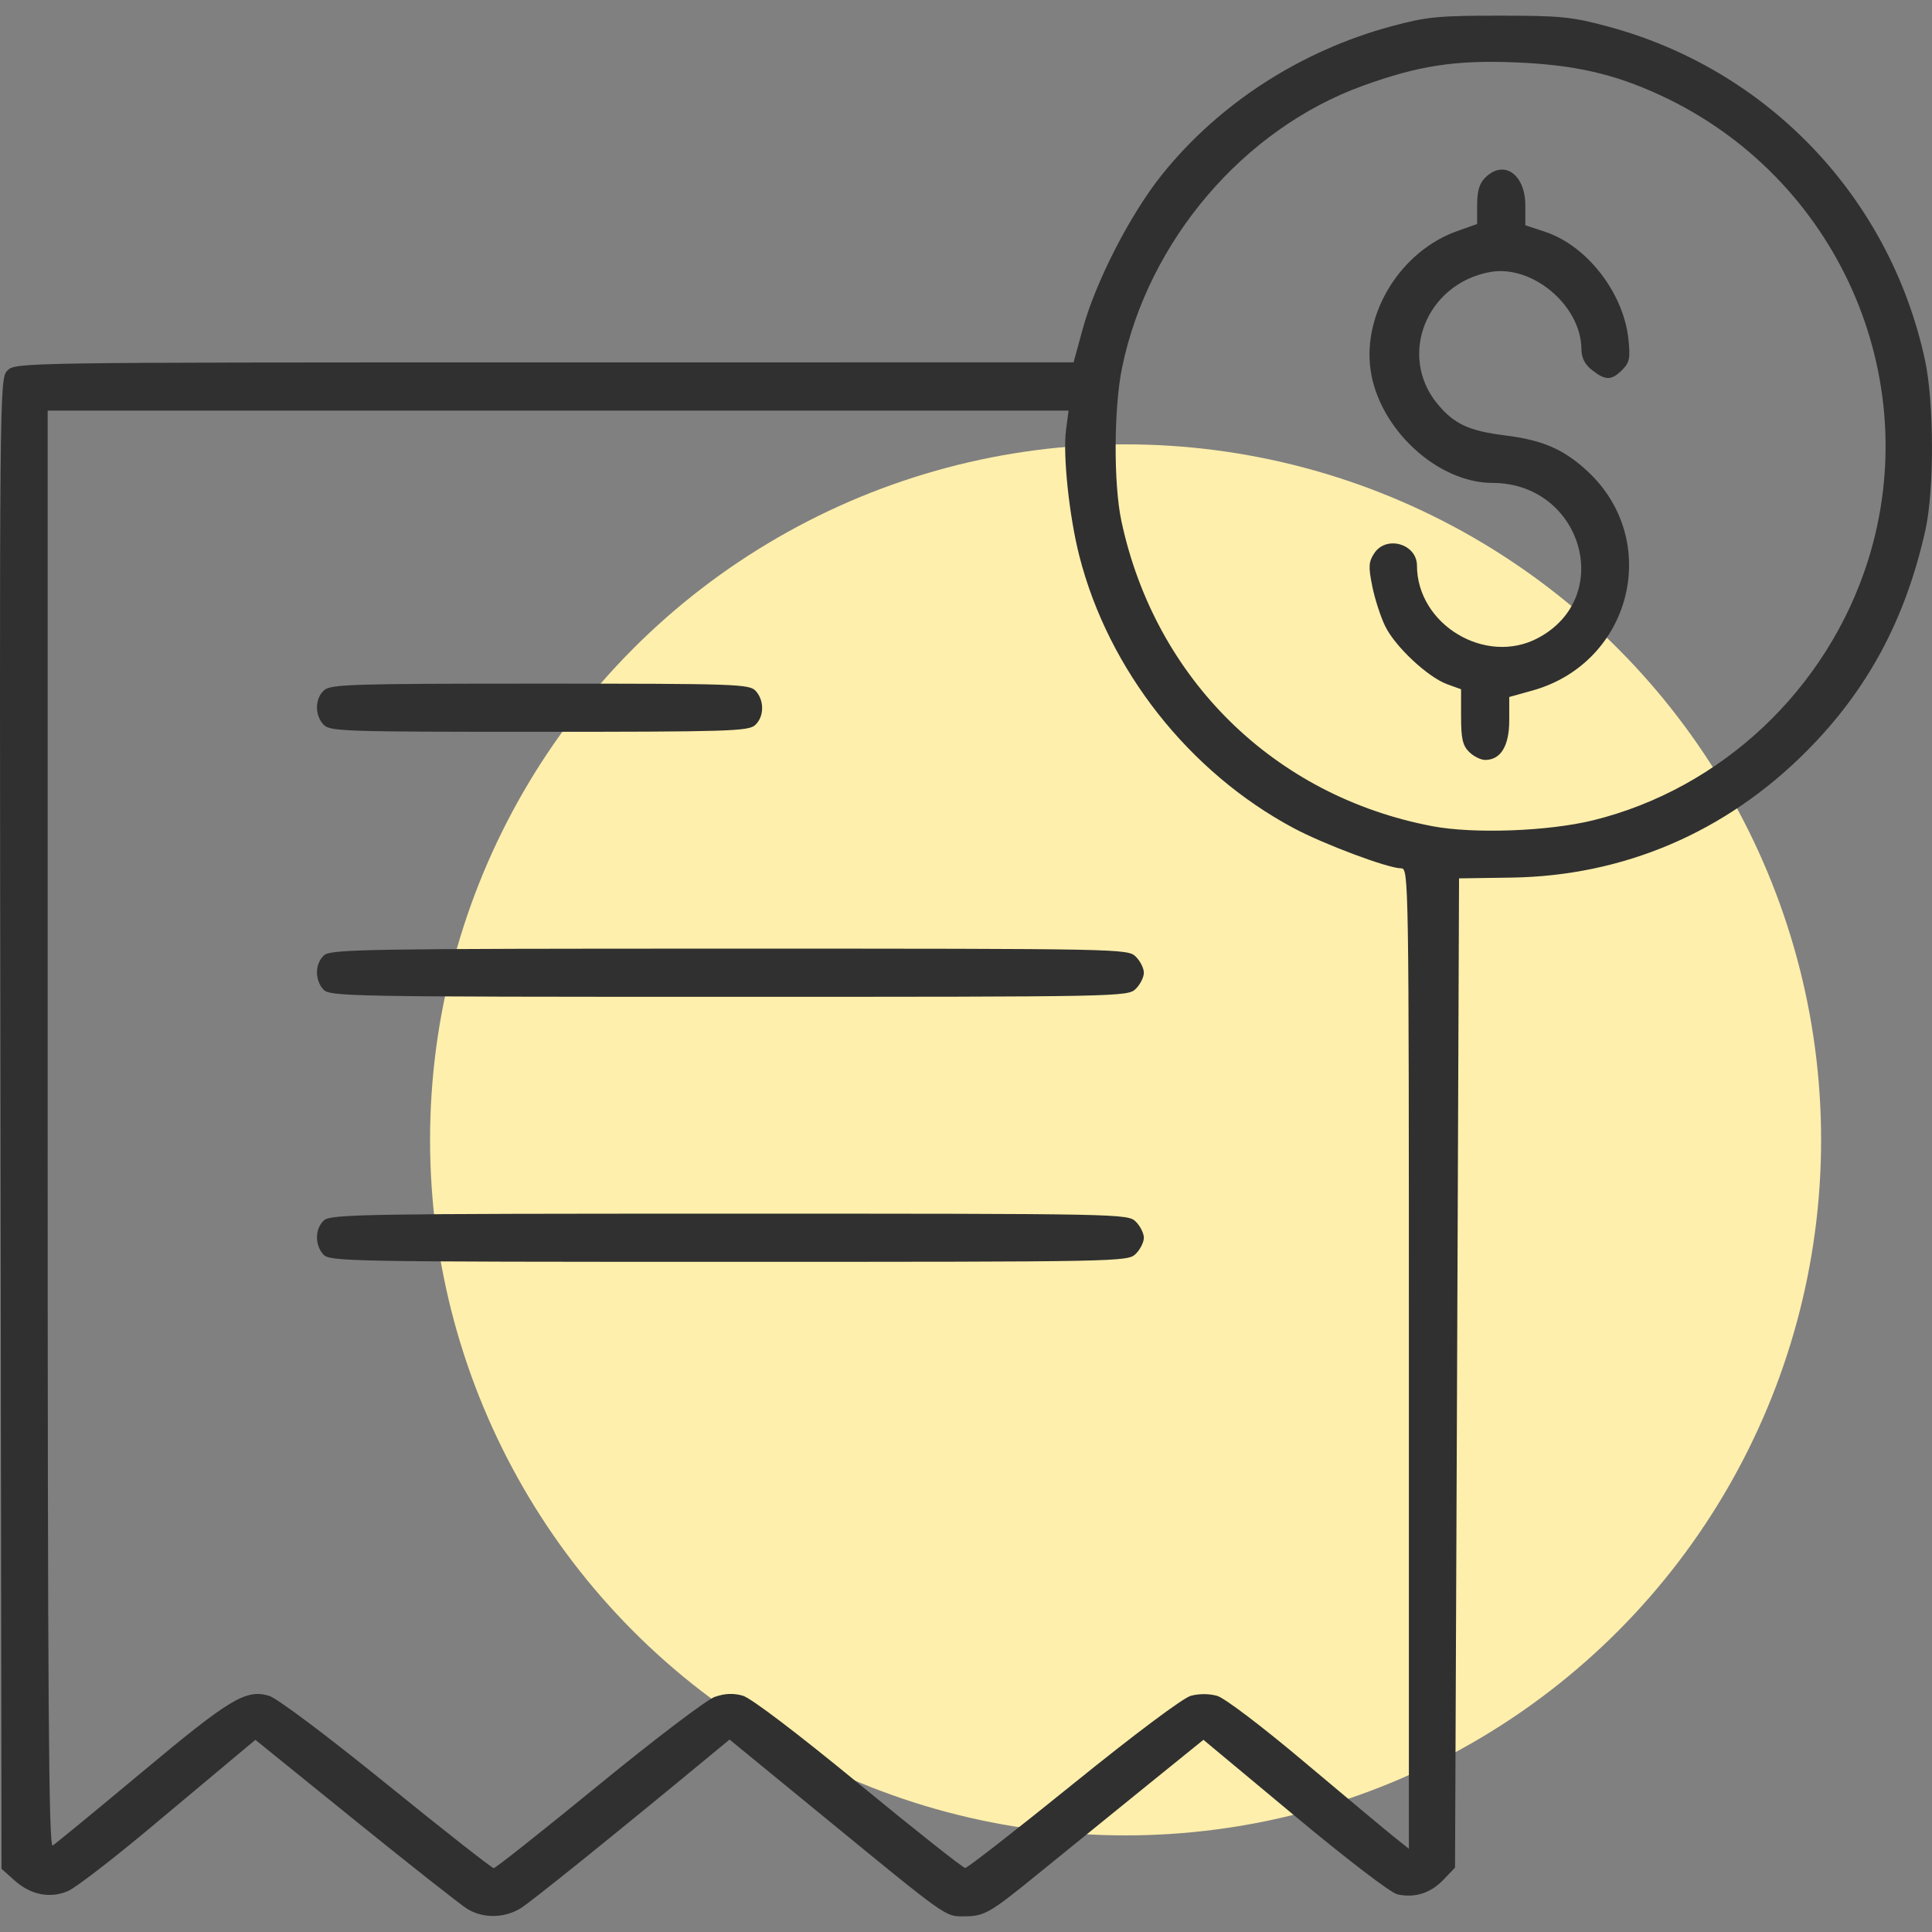
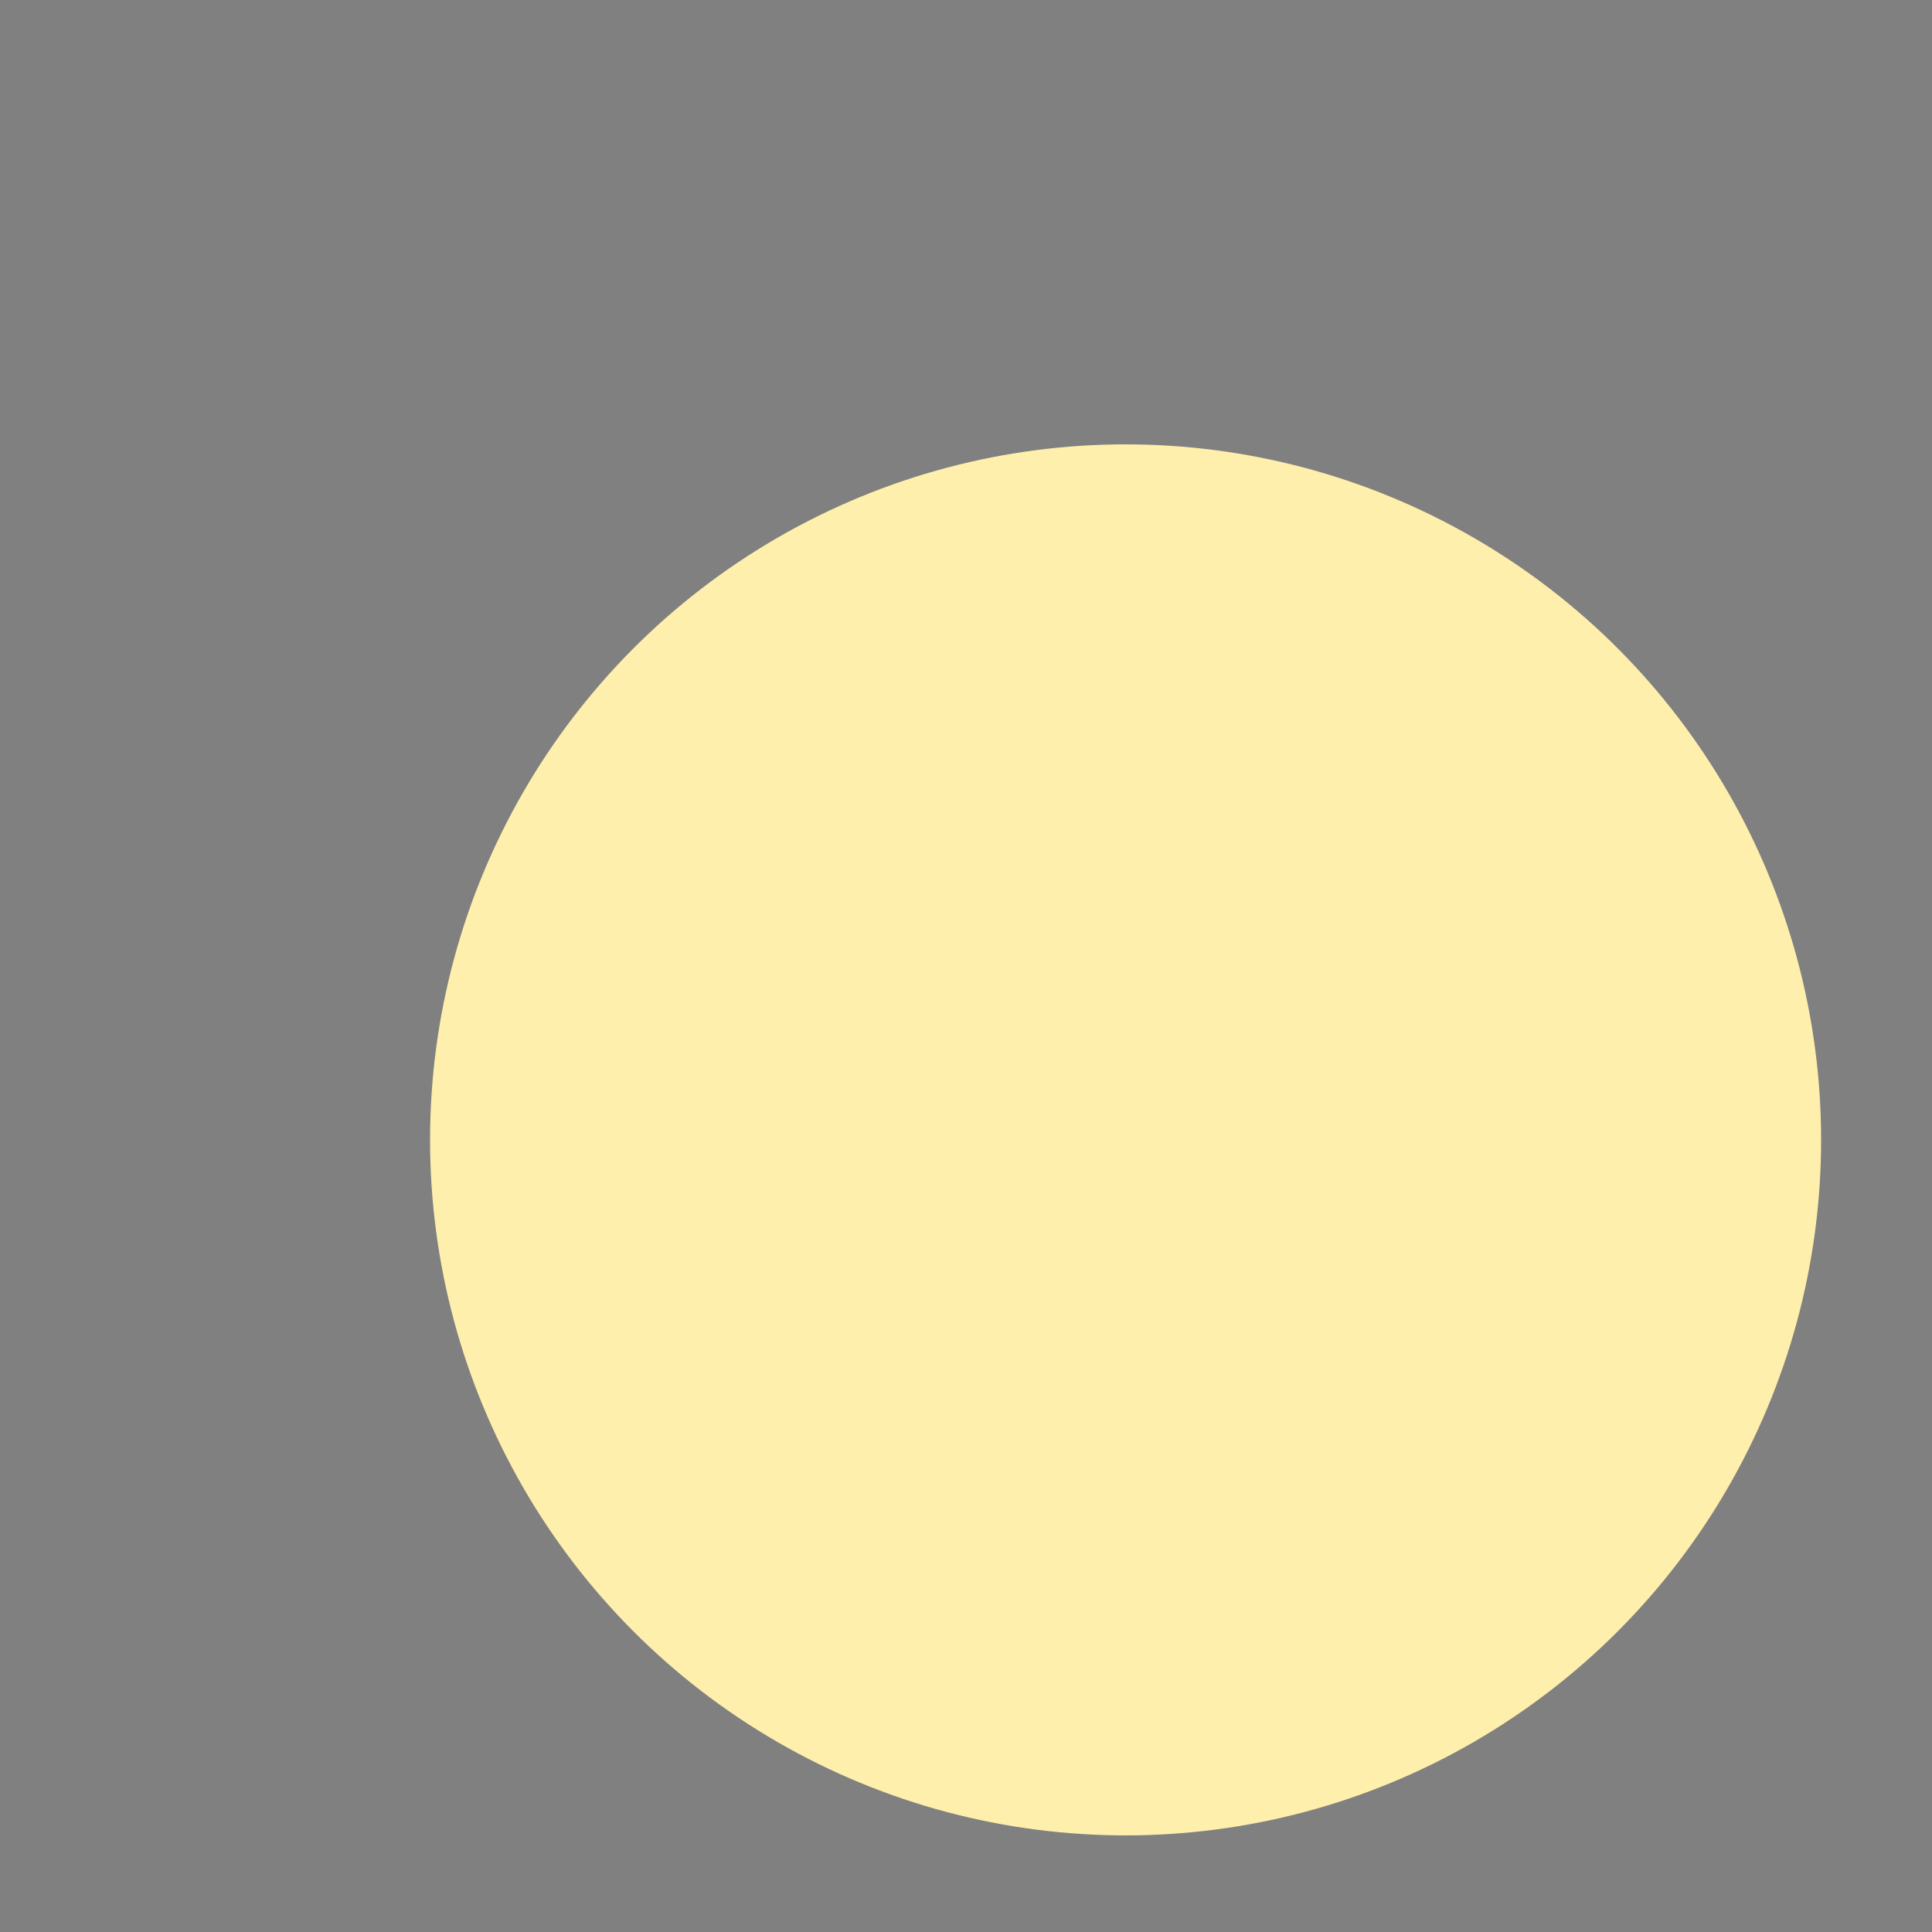
<svg xmlns="http://www.w3.org/2000/svg" width="65" height="65" viewBox="0 0 65 65" fill="none">
  <rect x="0" y="0" width="65" height="65" fill="#808080" stroke="none" />
  <desc>
			Created with Pixso.
	</desc>
  <defs>
    <clipPath id="clip472_24203">
      <rect id="деньги 1" width="65" height="65" fill="white" fill-opacity="0" />
    </clipPath>
  </defs>
  <circle id="Ellipse 2202" cx="37.869" cy="38.35" r="23.4" fill="#FFEFAC" fill-opacity="1" />
-   <rect id="деньги 1" width="65" height="65" fill="#FFFFFF" fill-opacity="0" />
  <g clip-path="url(#clip472_24203)">
-     <path id="path989" d="M15.721 64.223C15.498 64.085 13.803 62.749 11.953 61.254L8.592 58.535L7.969 59.056C7.625 59.343 6.312 60.442 5.049 61.499C3.785 62.557 2.545 63.511 2.291 63.621C1.686 63.882 1.033 63.753 0.484 63.261L0.051 62.874L0.016 37.805C-0.02 12.859 -0.018 12.734 0.252 12.464C0.521 12.195 0.682 12.193 18.322 12.192L36.119 12.191L36.424 11.077C36.859 9.48 38.031 7.197 39.1 5.868C41.025 3.473 43.772 1.702 46.832 0.879C48.002 0.564 48.389 0.527 50.44 0.527C52.504 0.527 52.873 0.563 54.088 0.889C59.486 2.337 63.59 6.654 64.766 12.125C65.072 13.549 65.078 16.48 64.779 17.83C64.107 20.849 62.824 23.229 60.754 25.299C58.043 28.01 54.623 29.47 50.846 29.526L49.088 29.552L49.022 46.193L48.953 62.834L48.562 63.242C48.131 63.694 47.6 63.863 47.016 63.734C46.793 63.685 45.33 62.567 43.559 61.092L40.488 58.534L38.371 60.247C37.207 61.189 35.647 62.455 34.904 63.06C33.285 64.377 33.117 64.473 32.424 64.473C31.789 64.473 31.904 64.554 27.625 61.048L24.545 58.525L23.916 59.045C20.592 61.792 17.865 63.988 17.508 64.207C16.961 64.54 16.246 64.546 15.721 64.223ZM20.139 60.056C22.02 58.517 23.777 57.184 24.047 57.09C24.391 56.971 24.672 56.959 24.992 57.05C25.266 57.128 26.824 58.311 28.893 60.012C30.787 61.569 32.398 62.844 32.473 62.845C32.547 62.846 34.184 61.571 36.111 60.012C38.176 58.341 39.799 57.127 40.062 57.054C40.334 56.978 40.682 56.979 40.949 57.055C41.201 57.127 42.455 58.078 43.887 59.285C45.262 60.443 46.615 61.572 46.893 61.795L47.4 62.199L47.4 45.707C47.4 29.533 47.395 29.214 47.141 29.214C46.701 29.214 44.549 28.409 43.523 27.861C40.006 25.982 37.295 22.543 36.315 18.713C35.973 17.381 35.754 15.31 35.865 14.465L35.951 13.814L18.777 13.814L1.604 13.814L1.604 38.003C1.604 57.319 1.639 62.172 1.773 62.09C1.865 62.034 3.215 60.925 4.77 59.627C7.746 57.141 8.27 56.826 9.051 57.053C9.316 57.13 10.971 58.371 13.004 60.019C14.926 61.577 16.551 62.852 16.611 62.852C16.672 62.852 18.26 61.594 20.139 60.056ZM10.879 42.206C10.584 41.88 10.594 41.334 10.902 41.056C11.129 40.851 12.27 40.832 24.547 40.832C37.764 40.832 37.947 40.836 38.213 41.102C38.363 41.251 38.484 41.494 38.484 41.643C38.484 41.791 38.363 42.035 38.213 42.183C37.947 42.45 37.764 42.453 24.523 42.453C11.693 42.453 11.092 42.442 10.879 42.206ZM10.879 33.29C10.584 32.964 10.594 32.418 10.902 32.14C11.129 31.935 12.27 31.916 24.547 31.916C37.764 31.916 37.947 31.92 38.213 32.187C38.363 32.335 38.484 32.578 38.484 32.727C38.484 32.876 38.363 33.119 38.213 33.267C37.947 33.534 37.764 33.537 24.523 33.537C11.693 33.537 11.092 33.526 10.879 33.29ZM10.879 24.374C10.584 24.048 10.594 23.502 10.902 23.224C11.125 23.022 11.828 23 18.176 23C24.812 23 25.215 23.014 25.426 23.247C25.723 23.574 25.711 24.119 25.402 24.398C25.18 24.6 24.479 24.621 18.129 24.621C11.494 24.621 11.09 24.607 10.879 24.374ZM53.6 27.598C57.94 26.526 61.484 23.177 62.846 18.862C64.797 12.671 61.795 5.946 55.855 3.202C54.291 2.479 52.955 2.178 50.969 2.098C48.957 2.018 47.727 2.207 45.855 2.884C41.844 4.335 38.631 8.097 37.75 12.372C37.473 13.719 37.461 16.279 37.728 17.529C38.863 22.847 42.879 26.788 48.19 27.796C49.582 28.061 52.1 27.968 53.6 27.598ZM49.426 25.297C49.209 25.08 49.156 24.846 49.156 24.108L49.156 23.189L48.691 23.021C48.039 22.785 46.934 21.751 46.602 21.065C46.447 20.747 46.252 20.142 46.168 19.721C46.035 19.062 46.045 18.907 46.236 18.613C46.639 18.001 47.668 18.297 47.672 19.025C47.676 21.014 49.978 22.398 51.736 21.47C54.35 20.09 53.227 16.251 50.209 16.247C48.353 16.244 46.391 14.422 46.111 12.445C45.84 10.522 47.137 8.445 49.027 7.774L49.697 7.536L49.697 6.893C49.697 6.429 49.772 6.173 49.967 5.979C50.59 5.354 51.318 5.858 51.318 6.914L51.318 7.578L51.988 7.801C53.395 8.268 54.627 9.86 54.787 11.417C54.853 12.054 54.824 12.199 54.576 12.446C54.217 12.806 54.014 12.807 53.565 12.453C53.316 12.257 53.209 12.044 53.205 11.744C53.195 10.276 51.541 8.887 50.121 9.154C47.98 9.555 47.025 11.968 48.363 13.591C48.918 14.264 49.422 14.498 50.631 14.648C51.895 14.805 52.605 15.112 53.398 15.843C55.928 18.175 54.898 22.3 51.555 23.233L50.777 23.45L50.777 24.238C50.777 25.096 50.49 25.567 49.967 25.567C49.818 25.567 49.574 25.445 49.426 25.297Z" fill="#303030" fill-opacity="1" fill-rule="nonzero" />
-   </g>
+     </g>
</svg>